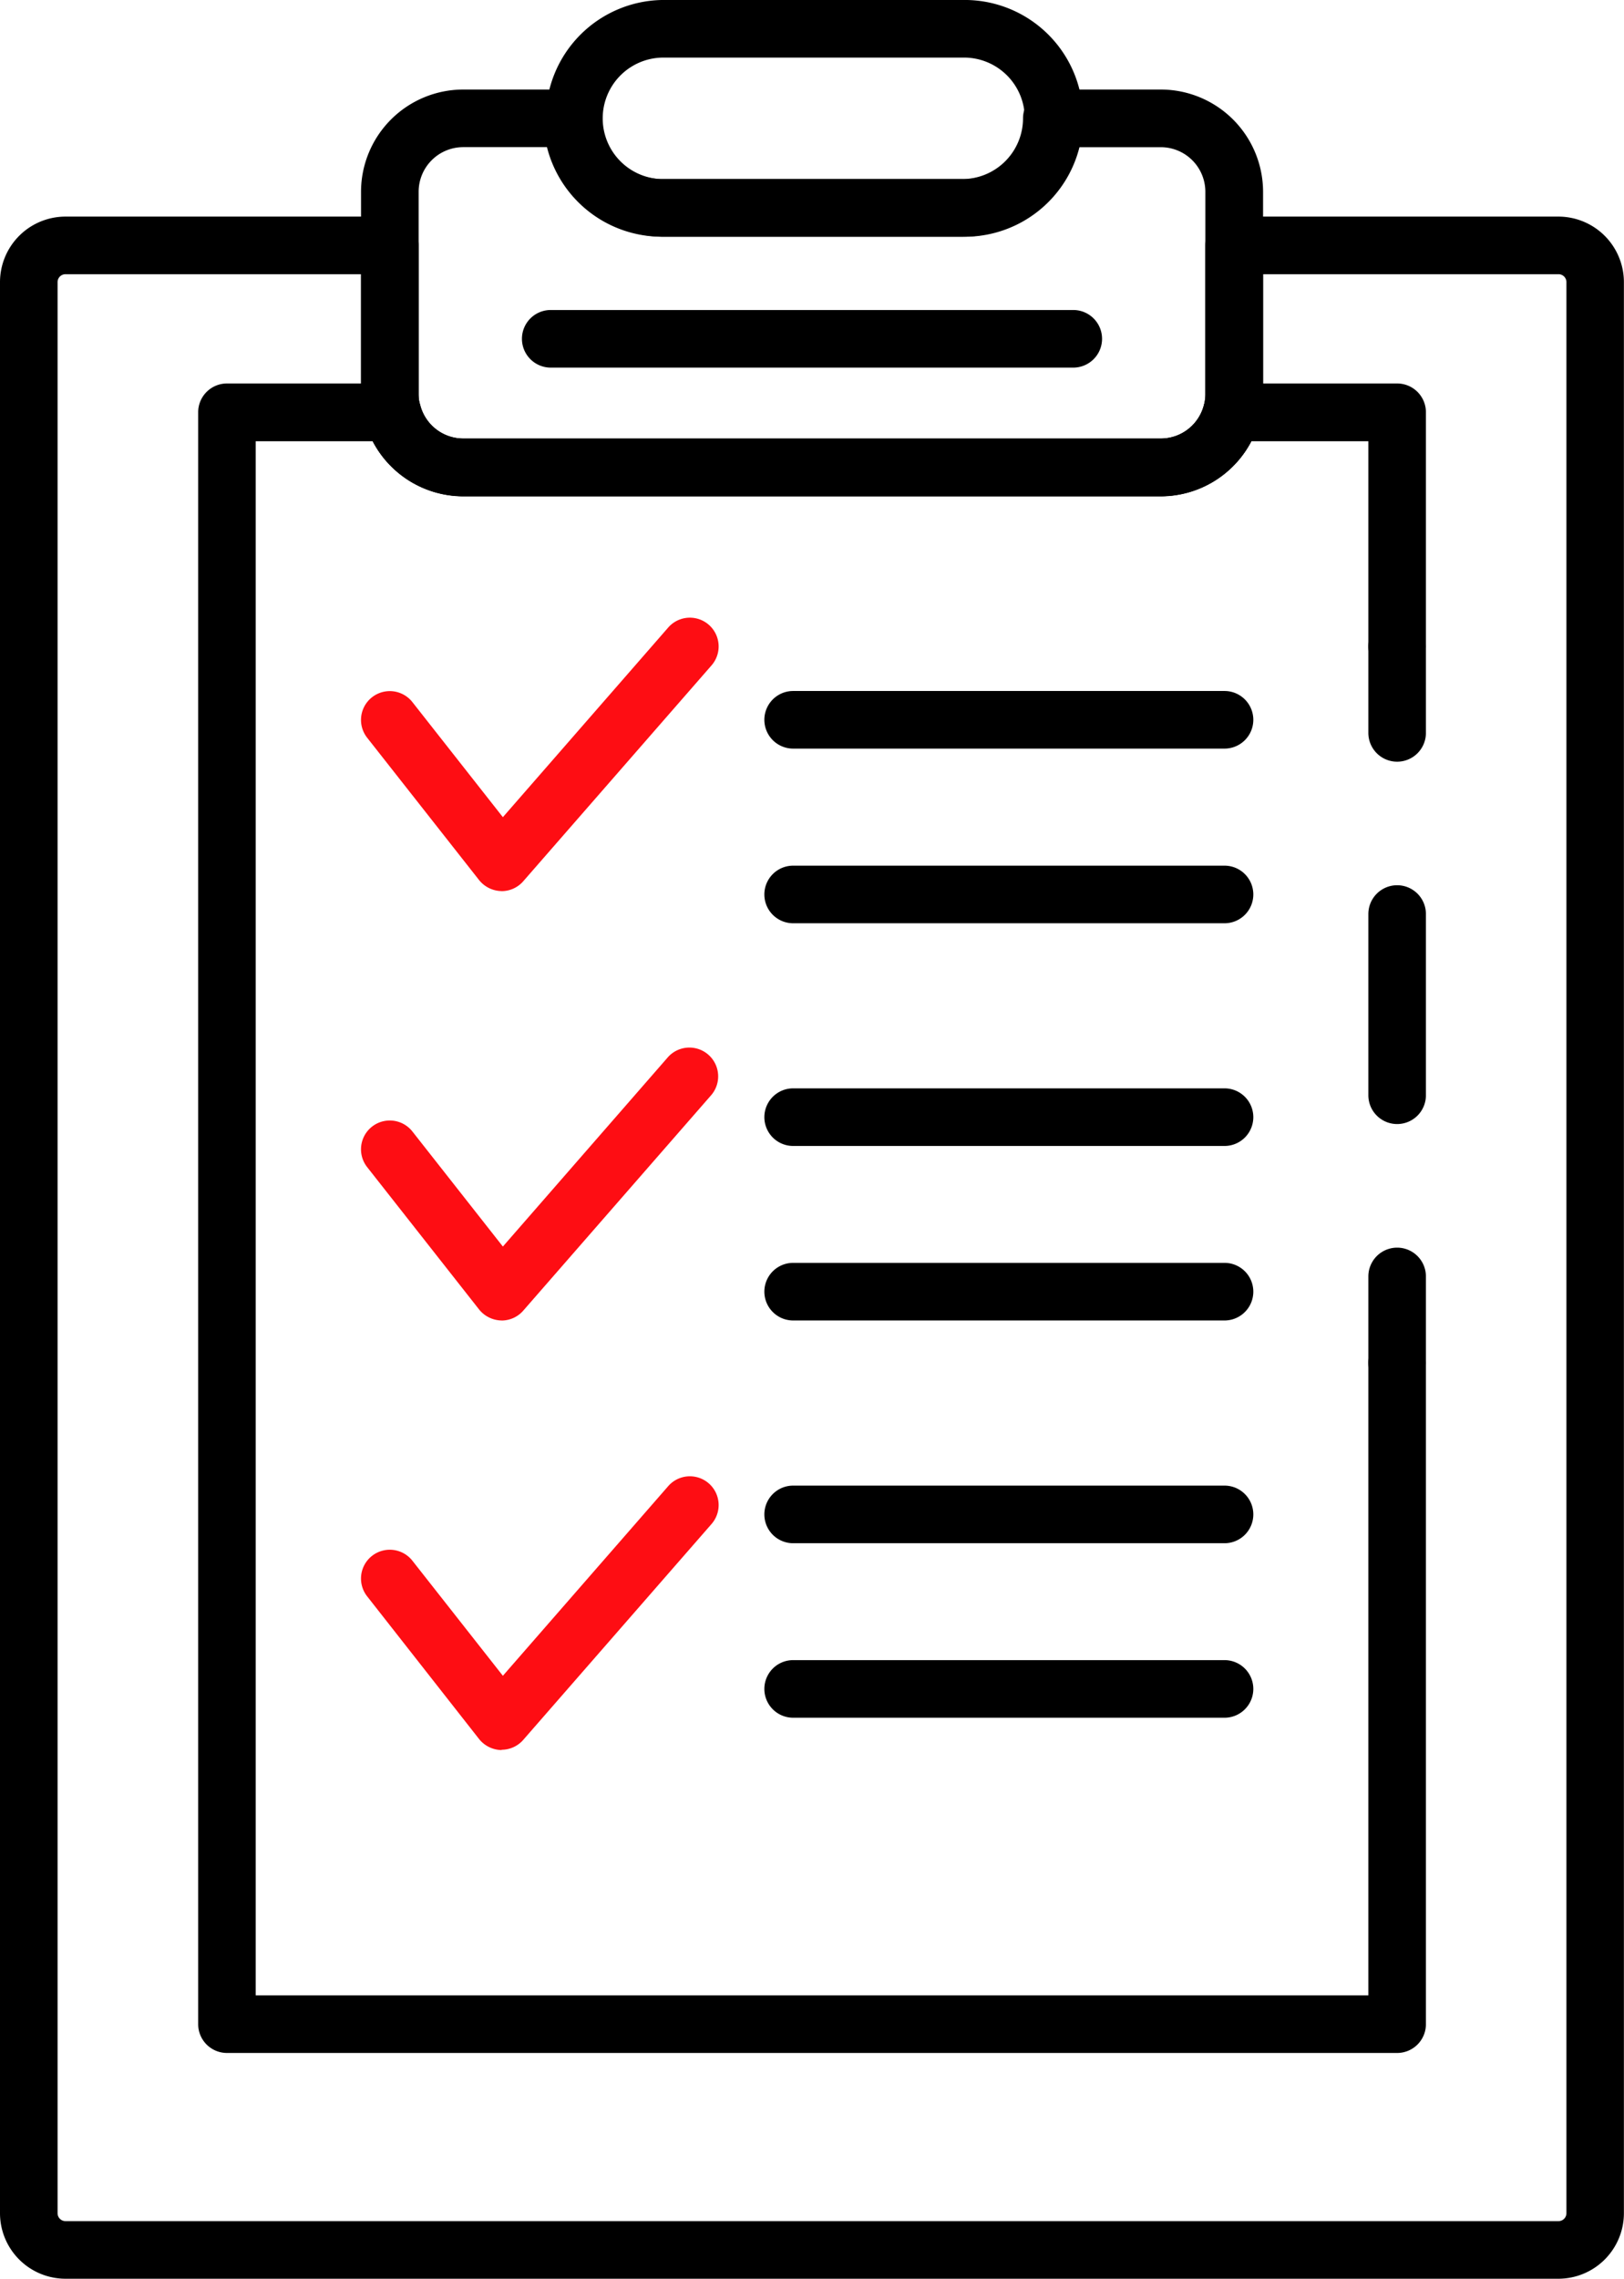
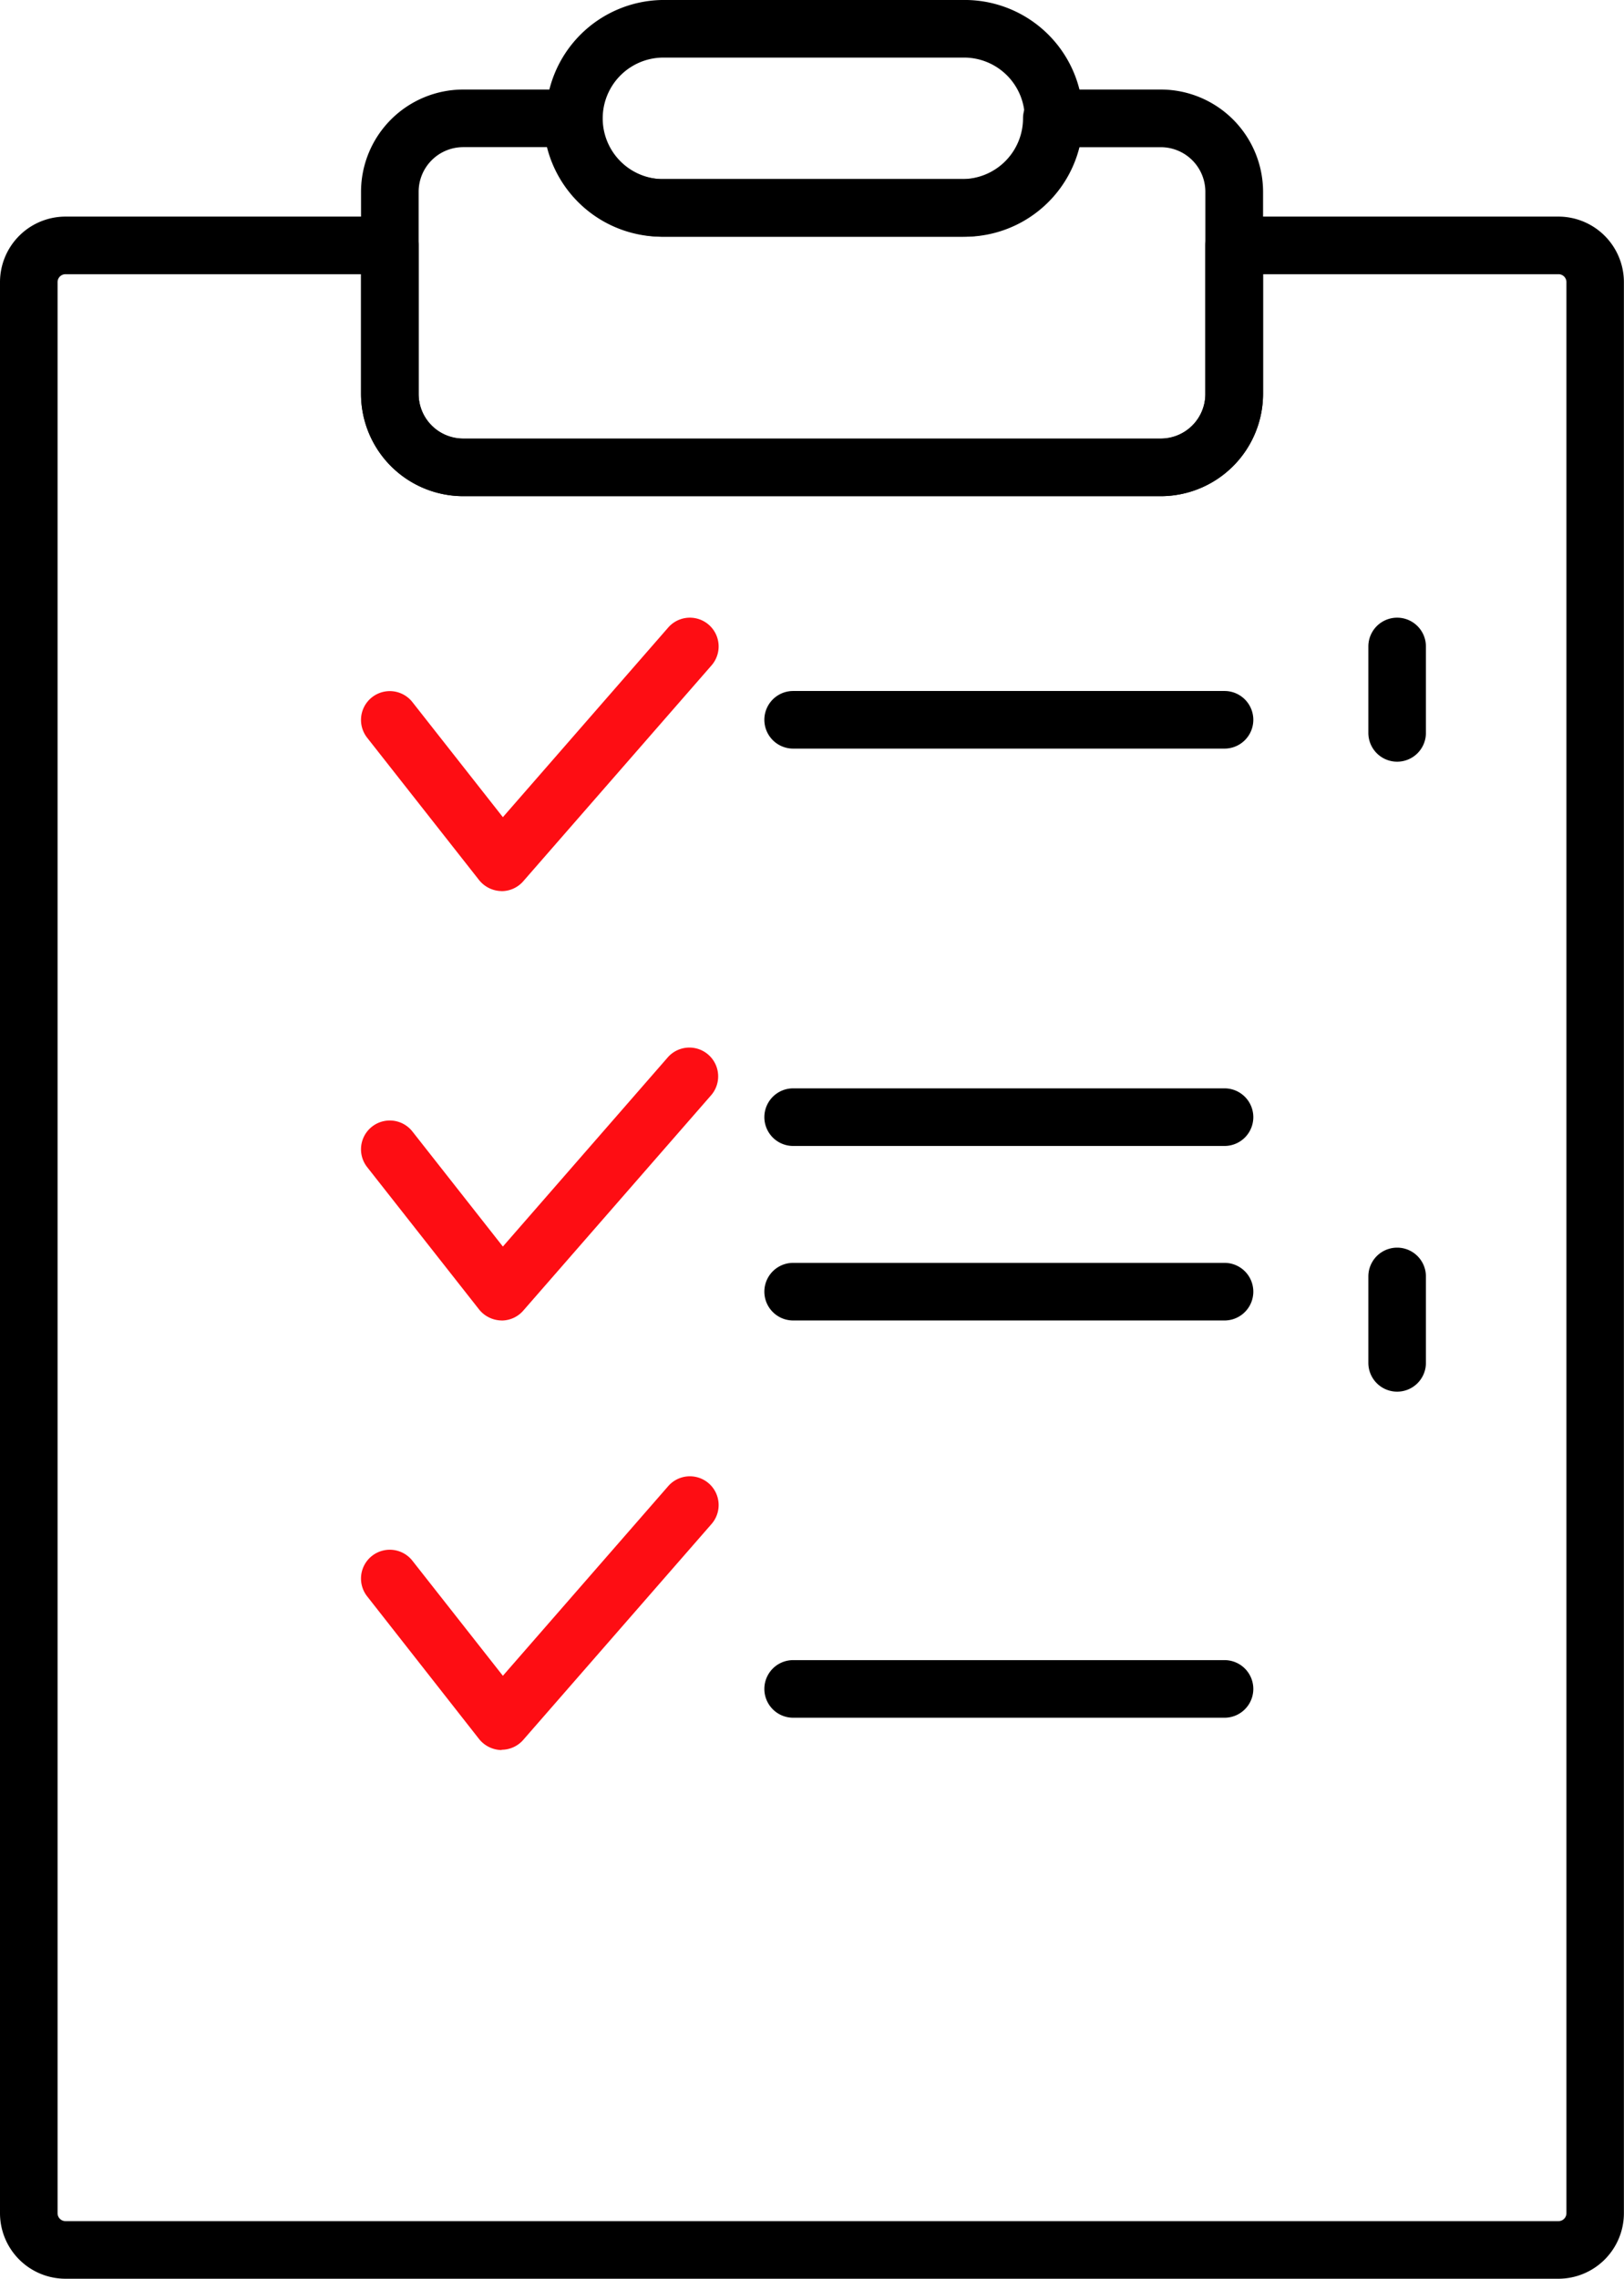
<svg xmlns="http://www.w3.org/2000/svg" width="32.779" height="45.964" viewBox="0 0 32.779 45.964">
  <defs>
    <clipPath id="clip-path">
      <rect id="Rectangle_18" data-name="Rectangle 18" width="32.779" height="45.964" transform="translate(0 0)" fill="none" />
    </clipPath>
  </defs>
  <g id="Group_39" data-name="Group 39" transform="translate(0 0)">
    <g id="Group_2" data-name="Group 2" clip-path="url(#clip-path)">
      <path id="Path_1" data-name="Path 1" d="M31.457,45.964H1.322A1.323,1.323,0,0,1,0,44.642V5.691A1.323,1.323,0,0,1,1.322,4.369H7.868a.581.581,0,0,1,.581.581v3a.9.9,0,0,0,.9.9H23.429a.9.9,0,0,0,.9-.9v-3a.581.581,0,0,1,.581-.581h6.545a1.323,1.323,0,0,1,1.322,1.322V44.642a1.323,1.323,0,0,1-1.322,1.322M1.322,5.531a.16.16,0,0,0-.16.16V44.642a.16.16,0,0,0,.16.16H31.457a.16.16,0,0,0,.16-.16V5.691a.16.16,0,0,0-.16-.16H25.493V7.945a2.066,2.066,0,0,1-2.064,2.063H9.35A2.065,2.065,0,0,1,7.287,7.945V5.531Z" />
-       <path id="Path_2" data-name="Path 2" d="M28.2,41.41H4.58A.581.581,0,0,1,4,40.829V8.316a.581.581,0,0,1,.581-.581H7.92a.582.582,0,0,1,.563.435.9.9,0,0,0,.867.677H23.43A.9.9,0,0,0,24.3,8.17a.581.581,0,0,1,.562-.435H28.2a.581.581,0,0,1,.581.581v4.725a.581.581,0,0,1-1.162,0V8.9H25.255a2.058,2.058,0,0,1-1.825,1.112H9.35A2.057,2.057,0,0,1,7.525,8.9H5.161V40.248H27.619V27.49a.581.581,0,0,1,1.162,0V40.829a.581.581,0,0,1-.581.581" />
      <path id="Path_3" data-name="Path 3" d="M28.2,28.071a.581.581,0,0,1-.581-.581V25.747a.581.581,0,0,1,1.162,0V27.49a.581.581,0,0,1-.581.581" />
-       <path id="Path_4" data-name="Path 4" d="M28.2,22.673a.581.581,0,0,1-.581-.581V18.437a.581.581,0,0,1,1.162,0v3.655a.581.581,0,0,1-.581.581" />
      <path id="Path_5" data-name="Path 5" d="M28.2,15.364a.581.581,0,0,1-.581-.581V13.04a.581.581,0,1,1,1.162,0v1.743a.581.581,0,0,1-.581.581" />
      <path id="Path_6" data-name="Path 6" d="M24.716,15.1H16.009a.581.581,0,1,1,0-1.162h8.707a.581.581,0,1,1,0,1.162" />
-       <path id="Path_7" data-name="Path 7" d="M24.716,18.623H16.009a.581.581,0,1,1,0-1.162h8.707a.581.581,0,1,1,0,1.162" />
      <path id="Path_8" data-name="Path 8" d="M24.716,23.115H16.009a.581.581,0,1,1,0-1.162h8.707a.581.581,0,1,1,0,1.162" />
      <path id="Path_9" data-name="Path 9" d="M24.716,26.635H16.009a.581.581,0,1,1,0-1.162h8.707a.581.581,0,1,1,0,1.162" />
-       <path id="Path_10" data-name="Path 10" d="M24.716,31.128H16.009a.581.581,0,1,1,0-1.162h8.707a.581.581,0,1,1,0,1.162" />
      <path id="Path_11" data-name="Path 11" d="M24.716,34.648H16.009a.581.581,0,1,1,0-1.162h8.707a.581.581,0,1,1,0,1.162" />
      <path id="Path_12" data-name="Path 12" d="M10.127,17.974a.592.592,0,0,1-.457-.222L7.411,14.881a.581.581,0,0,1,.913-.719l1.826,2.321,3.337-3.825a.58.58,0,1,1,.875.763l-3.8,4.354a.58.58,0,0,1-.438.2" fill="#fe0d13" />
      <path id="Path_13" data-name="Path 13" d="M10.127,26.635a.592.592,0,0,1-.457-.222L7.411,23.542a.581.581,0,0,1,.913-.719l1.826,2.321,3.337-3.826a.581.581,0,0,1,.875.764l-3.8,4.354a.58.58,0,0,1-.438.2" fill="#fe0d13" />
      <path id="Path_14" data-name="Path 14" d="M10.127,35.3a.592.592,0,0,1-.457-.222L7.411,32.2a.581.581,0,0,1,.913-.719l1.826,2.321,3.337-3.825a.58.58,0,1,1,.875.763l-3.8,4.354a.58.58,0,0,1-.438.2" fill="#fe0d13" />
      <path id="Path_15" data-name="Path 15" d="M19.423,4.775H13.356a2.388,2.388,0,0,1,0-4.775h6.067a2.388,2.388,0,1,1,0,4.775M13.356,1.162a1.226,1.226,0,0,0,0,2.451h6.067a1.226,1.226,0,1,0,0-2.451Z" />
      <path id="Path_16" data-name="Path 16" d="M23.429,10.008H9.35A2.065,2.065,0,0,1,7.287,7.945V3.869A2.065,2.065,0,0,1,9.35,1.806h2.2a.581.581,0,0,1,.581.581,1.226,1.226,0,0,0,1.225,1.225h6.067a1.227,1.227,0,0,0,1.226-1.225.581.581,0,0,1,.581-.581h2.2a2.066,2.066,0,0,1,2.064,2.063V7.945a2.066,2.066,0,0,1-2.064,2.063M9.35,2.968a.9.9,0,0,0-.9.9V7.945a.9.9,0,0,0,.9.9H23.429a.9.9,0,0,0,.9-.9V3.869a.9.9,0,0,0-.9-.9h-1.69a2.391,2.391,0,0,1-2.316,1.806H13.356A2.391,2.391,0,0,1,11.04,2.968Z" />
-       <path id="Path_17" data-name="Path 17" d="M21.663,7.415H11.116a.581.581,0,1,1,0-1.162H21.663a.581.581,0,0,1,0,1.162" />
    </g>
  </g>
</svg>